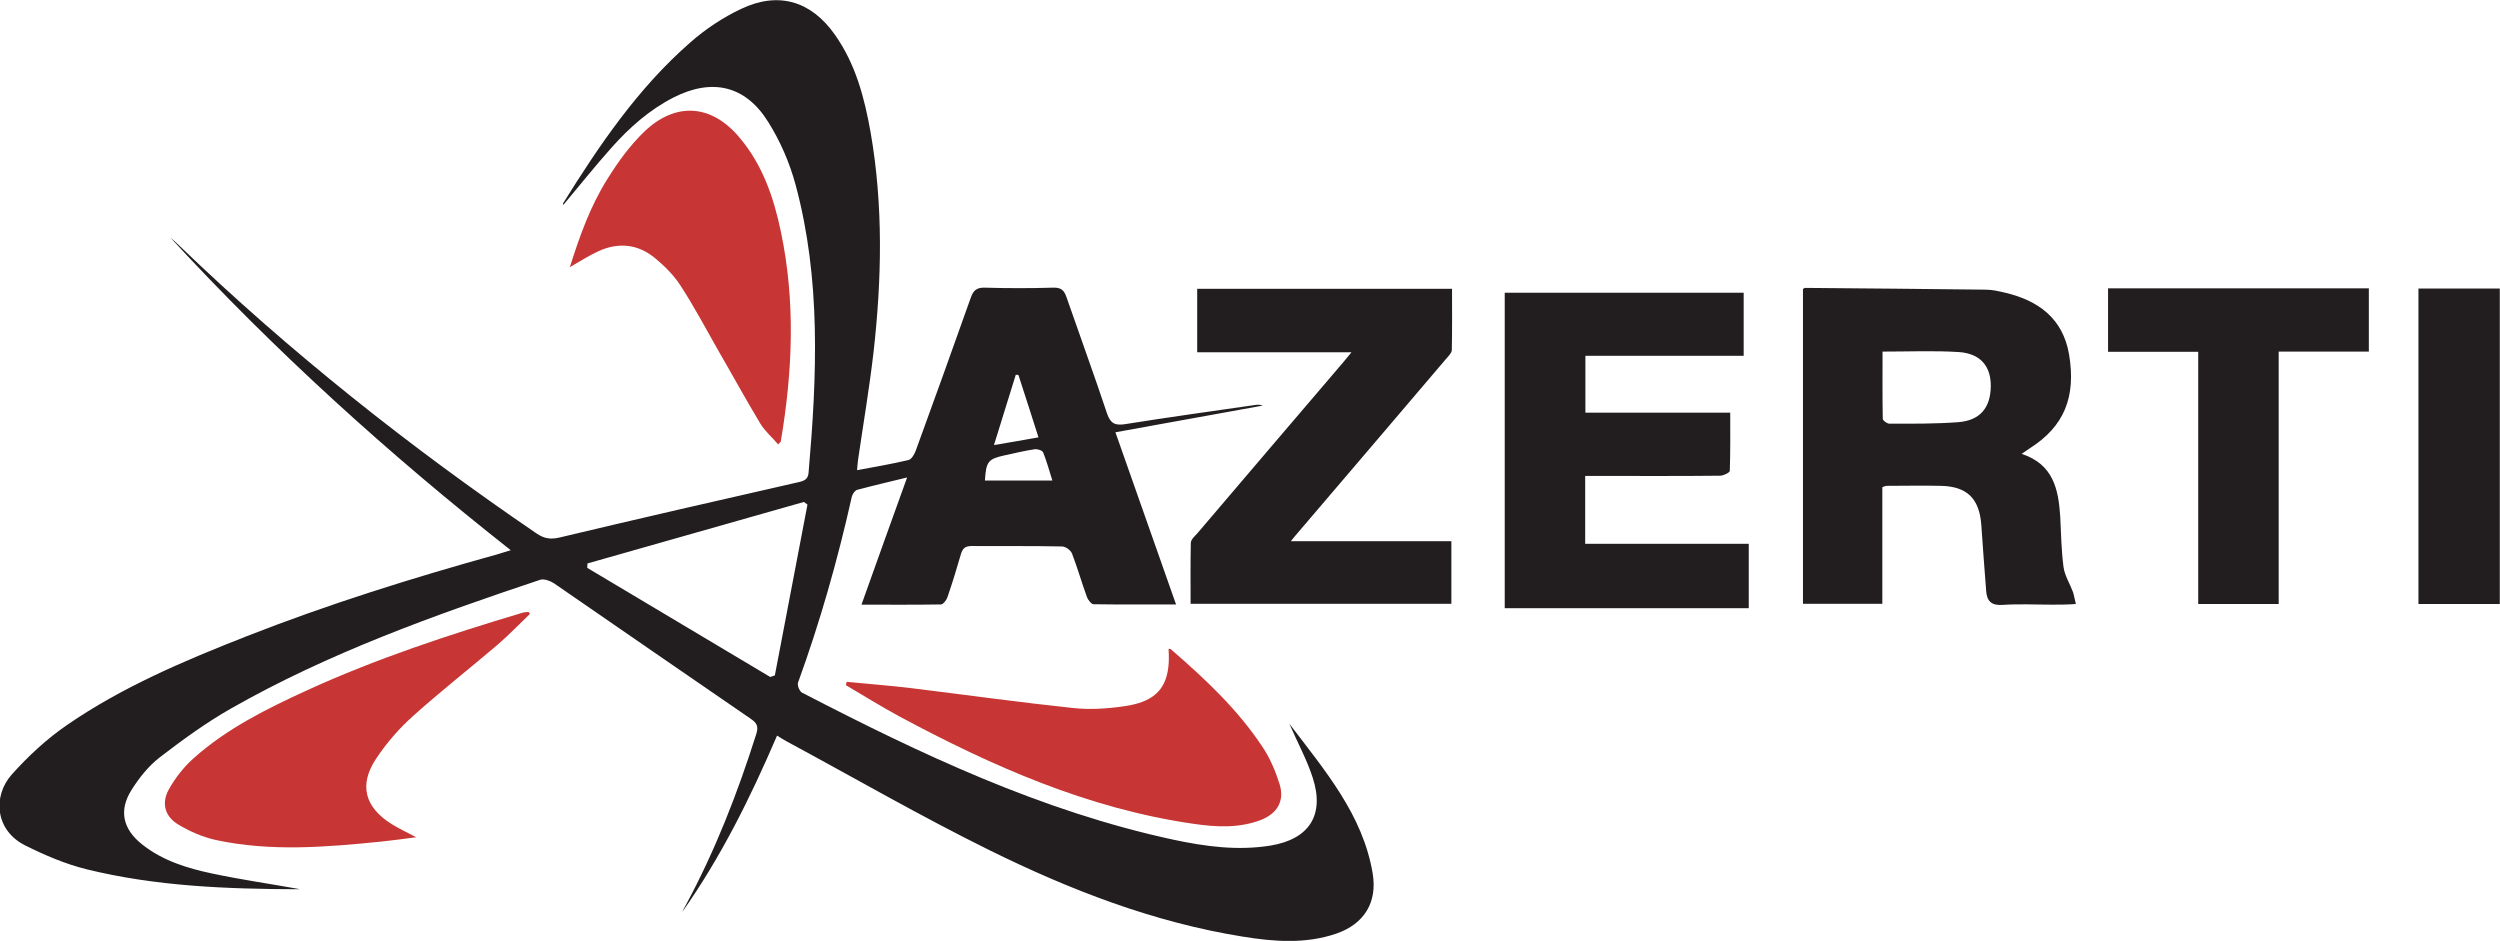
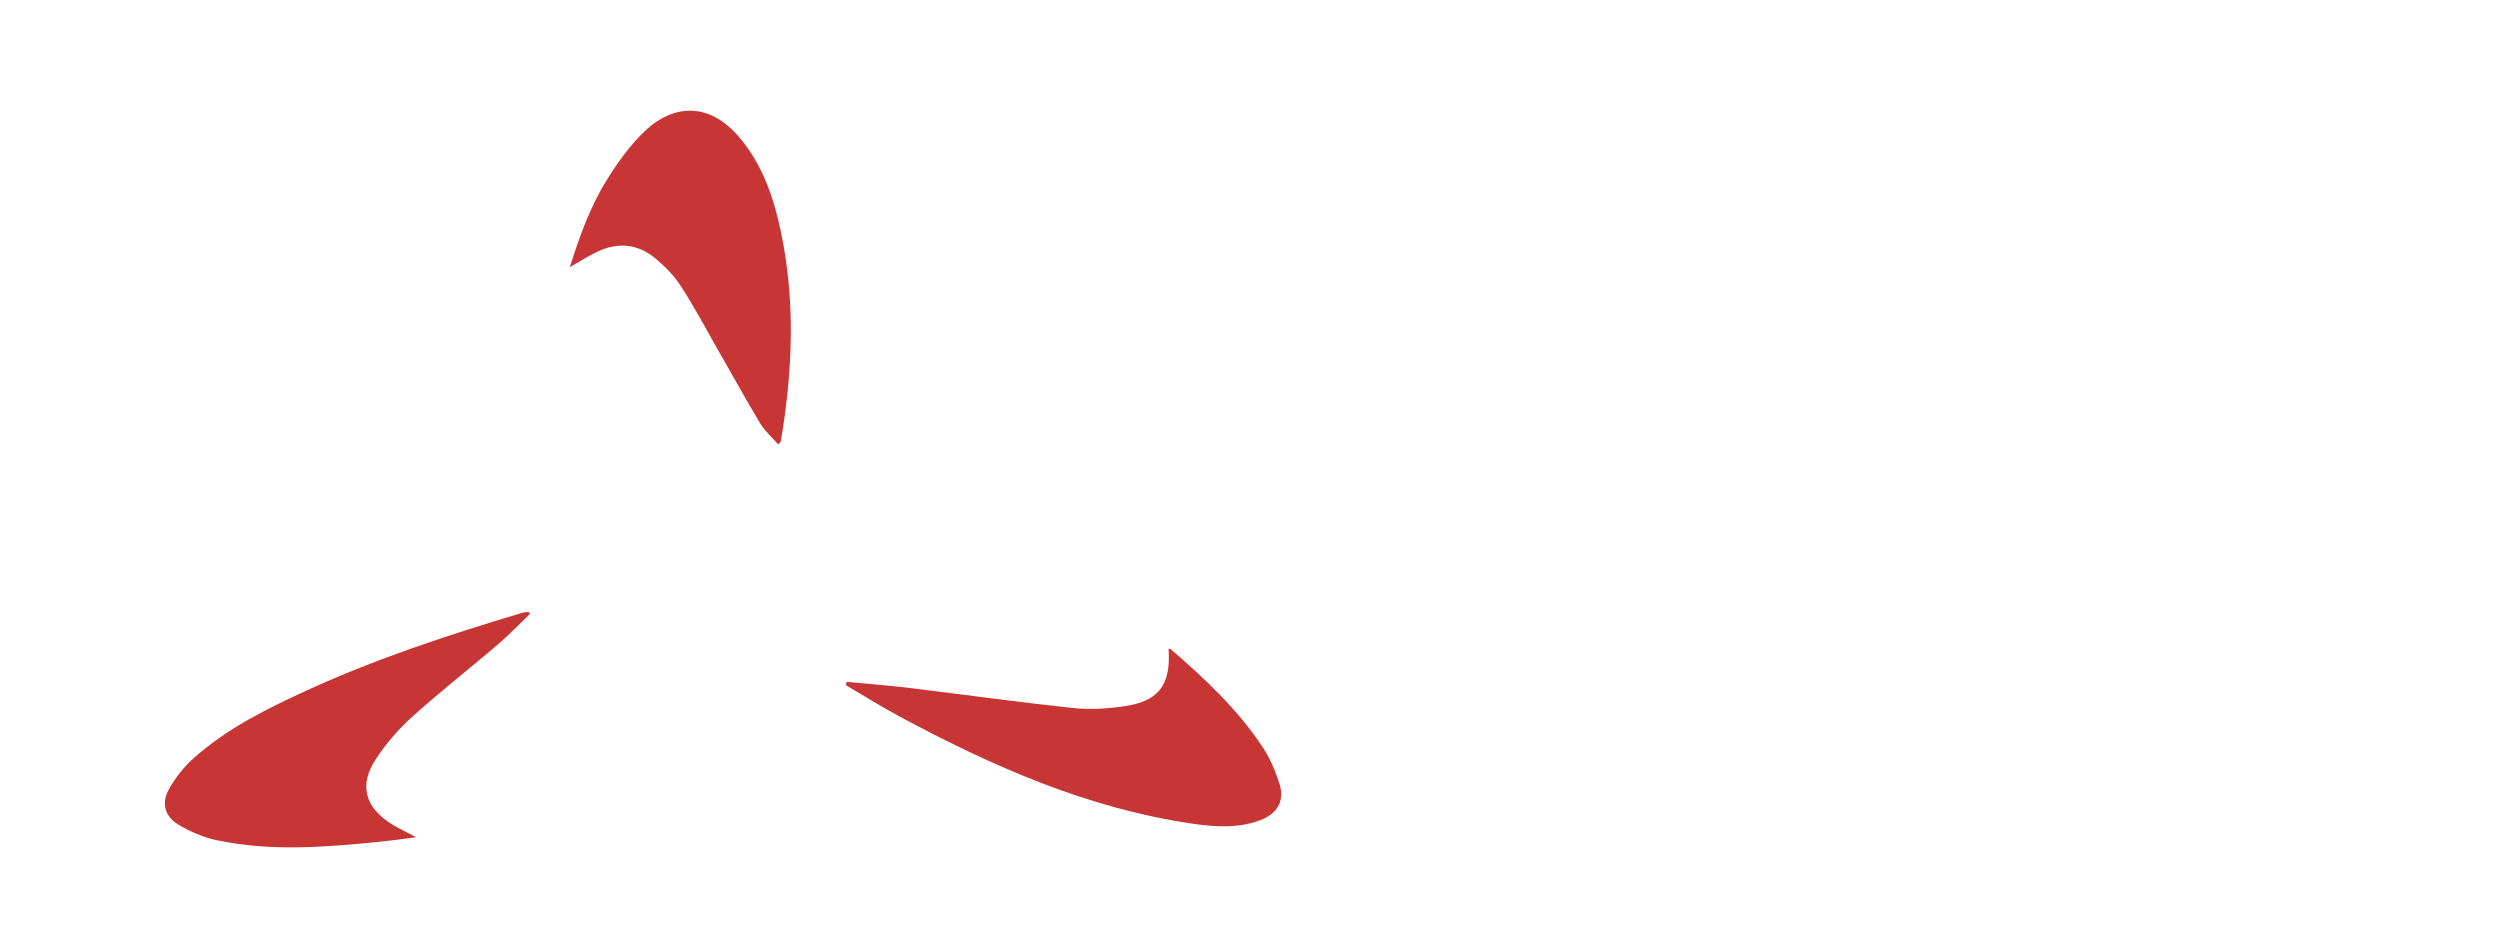
<svg xmlns="http://www.w3.org/2000/svg" version="1.1" id="Слой_1" x="0px" y="0px" viewBox="0 0 1134.1 426.8" style="enable-background:new 0 0 1134.1 426.8;" xml:space="preserve">
  <style type="text/css">
	.st0{fill-rule:evenodd;clip-rule:evenodd;fill:#221E1F;}
	.st1{fill-rule:evenodd;clip-rule:evenodd;fill:#C73634;}
</style>
-   <path class="st0" d="M1097.1,274c0-47.5,0-95.1,0-143.1c12,0,24.3,0,36.9,0c0,47.4,0,94.9,0,143.1C1121.8,274,1109.7,274,1097.1,274  L1097.1,274z M1033.7,274c-12.4,0-24.1,0-36.5,0c0-38.2,0-76.1,0-114.4c-13.9,0-27.2,0-40.9,0c0-9.8,0-19.1,0-28.8  c39.4,0,78.6,0,118.3,0c0,9.4,0,18.7,0,28.7c-13.5,0-26.9,0-40.9,0C1033.7,198,1033.7,235.9,1033.7,274L1033.7,274z M931.1,274.3  c-7.5,0-15-0.4-22.5,0.1c-5.2,0.4-7.3-1.7-7.6-6.4c-0.8-10-1.5-19.9-2.2-29.9c-0.9-12-6.5-17.5-18.5-17.7c-8.2-0.2-16.3,0-24.5,0  c-0.5,0-0.9,0.3-1.9,0.6c0,17.5,0,35.1,0,52.9c-12.3,0-24,0-36,0c0-47.8,0-95.3,0-142.8c0.4-0.2,0.7-0.5,1-0.5  c27.3,0.2,54.6,0.5,81.9,0.8c3,0,5.9,0.7,8.9,1.4c15.1,3.6,26.1,11.7,28.9,27.9c3.3,19.5-2.3,32.8-17.7,42.6  c-1.1,0.7-2.1,1.5-3.8,2.6c14.4,4.7,16.7,16.1,17.5,28.4c0.4,7.6,0.5,15.4,1.5,22.9c0.5,3.9,2.9,7.6,4.3,11.4  c0.5,1.5,0.7,3.1,1.3,5.4C937.7,274.3,934.4,274.3,931.1,274.3L931.1,274.3z M888.5,159.7c-11.3-0.7-22.6-0.2-34.5-0.2  c0,10.3-0.1,20.4,0.1,30.5c0,0.8,2,2.2,3,2.2c10.5,0,21,0.1,31.4-0.7c9.8-0.8,14.5-6.6,14.6-16.3  C903.2,166.1,898.3,160.3,888.5,159.7L888.5,159.7z M682.6,132.8c36.1,0,72,0,108.4,0c0,9.3,0,18.7,0,28.6c-23.8,0-47.5,0-71.8,0  c0,8.7,0,16.9,0,25.8c21.6,0,43.3,0,65.7,0c0,9.2,0.1,17.8-0.2,26.4c0,0.8-2.9,2.2-4.4,2.2c-18.3,0.2-36.7,0.1-55,0.1  c-2,0-3.9,0-6.2,0c0,10.5,0,20.3,0,30.8c24.8,0,49.3,0,74.2,0c0,10,0,19.4,0,29.2c-36.8,0-73.5,0-110.7,0  C682.6,228.2,682.6,180.6,682.6,132.8L682.6,132.8z M656,162.8c-22.3,26.2-44.7,52.5-67.1,78.7c-0.9,1-1.7,2-3.3,4  c24.8,0,48.6,0,72.8,0c0,9.6,0,18.8,0,28.4c-39.1,0-78.3,0-118.3,0c0-9.1-0.1-18.4,0.1-27.6c0-1.5,1.8-3.1,3-4.4  c22-25.9,44.1-51.7,66.1-77.5c1.1-1.3,2.1-2.5,3.8-4.6c-23.7,0-46.7,0-70,0c0-9.9,0-19.1,0-28.8c38.3,0,76.6,0,115.6,0  c0,9.3,0.1,18.5-0.1,27.8C658.6,160.1,657.1,161.5,656,162.8L656,162.8z M572.8,184c-22,4-44,8-66.8,12.1  c9.2,26.2,18.2,51.8,27.5,78.1c-12.9,0-25.2,0.1-37.4-0.1c-1,0-2.5-1.9-3-3.2c-2.4-6.6-4.3-13.3-6.8-19.8c-0.6-1.5-2.9-3.2-4.5-3.2  c-13.7-0.3-27.3-0.1-41-0.2c-2.9,0-4.1,1-4.9,3.7c-1.9,6.6-3.9,13.1-6.1,19.5c-0.4,1.3-1.9,3.2-2.9,3.3c-11.8,0.2-23.5,0.1-36.1,0.1  c6.9-19.4,13.6-38,20.7-57.7c-8.2,2-15.5,3.7-22.6,5.6c-1.1,0.3-2.2,1.9-2.5,3.2c-6.4,28.6-14.4,56.8-24.4,84.3  c-0.4,1.2,0.7,3.9,1.8,4.5c53.9,27.9,108.6,53.8,168.4,66.7c14.5,3.1,29.2,5.1,44.1,2.7c17.6-2.9,24.7-13.8,19.2-30.8  c-2.6-8.1-6.8-15.7-10.6-24.5c16.2,21.4,33.3,41.2,37.8,67.9c2.2,13.1-3.8,22.9-16.4,27.3c-14,4.8-28.3,3.7-42.5,1.4  c-40.5-6.5-78.4-21.2-114.9-39.2c-31.2-15.4-61.3-32.8-91.9-49.3c-1.3-0.7-2.6-1.5-4.5-2.7c-12.1,28.2-25.5,55.2-43,80  c0.5-1,0.9-2,1.5-2.9c13.4-24.8,23.6-51,32.1-77.9c1-3.3,0.4-4.8-2.5-6.8c-29.8-20.4-59.5-41-89.3-61.5c-1.7-1.1-4.4-2.1-6.2-1.6  c-48.2,16.1-96,33.2-140.3,58.4c-11.4,6.5-22.1,14.3-32.5,22.3c-5,3.9-9.2,9.2-12.6,14.6c-5.9,9.3-4,17.8,4.7,24.7  c9.4,7.5,20.6,10.9,32,13.3c13.2,2.8,26.5,4.7,39.3,7c0.3-0.1,0,0.1-0.3,0.1c-32.4-0.1-64.7-1.3-96.3-9.1  c-9.6-2.4-18.9-6.4-27.7-10.8c-13.6-6.8-14.8-22.3-6.1-32.1c7.5-8.4,15.9-16.2,25.1-22.5c25.1-17.3,53.1-29.1,81.3-40.2  c37.2-14.6,75.3-26.5,113.8-37.2c1.7-0.5,3.4-1,6.2-1.9c-55.5-43.7-107.1-90.5-154.5-141.9c1.4,1.2,2.8,2.4,4.1,3.7  c50.2,48.3,104.6,91.4,162.1,130.6c3.5,2.4,6.5,2.8,10.6,1.8c36.1-8.6,72.3-16.9,108.4-25.1c2.6-0.6,4.2-1.4,4.4-4.3  c3.8-43.8,5.7-87.6-5.9-130.6c-2.7-10-7-19.9-12.5-28.6c-10.3-16.5-25.5-19.8-42.8-11c-11,5.6-20.1,13.7-28.2,22.8  c-7.5,8.4-14.6,17.3-21.8,25.9c0,0-0.3-0.4-0.2-0.6c16.5-26.5,34-52.3,57.7-73c6.9-6.1,14.9-11.4,23.2-15.3  c16.9-8,31.7-3.5,42.4,11.7c9.5,13.4,13.5,28.8,16.3,44.7c5.7,33,5,66.1,1.3,99.1c-1.9,16.5-4.7,32.9-7.1,49.4  c-0.2,1.3-0.2,2.6-0.4,4.4c8-1.5,15.7-2.8,23.3-4.6c1.4-0.3,2.7-2.6,3.3-4.2c8.4-23.1,16.8-46.3,25-69.5c1.2-3.4,2.8-4.6,6.4-4.5  c10.3,0.3,20.7,0.3,31,0c3.5-0.1,4.9,1.1,6,4.3c6.1,17.6,12.5,35.1,18.4,52.8c1.6,4.7,3.8,5.5,8.3,4.8c19.4-3.1,38.9-5.8,58.3-8.6  C570.4,183.5,571.5,183.5,572.8,184L572.8,184z M364.7,227.7c-32.7,9.3-65.4,18.6-98.2,27.9c0,0.7-0.1,1.4-0.1,2  c27.7,16.5,55.3,33,83,49.5c0.7-0.2,1.4-0.5,2.1-0.7c4.9-25.8,9.9-51.7,14.8-77.5C365.8,228.5,365.2,228.1,364.7,227.7L364.7,227.7z   M462,170.1c-0.4,0-0.8-0.1-1.2-0.1c-3.2,10.3-6.4,20.6-9.9,31.9c7.2-1.2,13.5-2.3,20.2-3.5C468,188.6,465,179.4,462,170.1  L462,170.1z M473.2,205.2c-0.4-0.9-2.7-1.6-3.9-1.4c-4.6,0.7-9.1,1.8-13.7,2.8c-7.3,1.6-8.3,2.8-8.8,11.4c9.9,0,19.8,0,30.6,0  C475.9,213.3,474.8,209.1,473.2,205.2L473.2,205.2z" />
  <path class="st1" d="M531,294.4c15.5,13.4,30.5,27.4,41.9,44.7c3.3,5,5.8,10.9,7.6,16.7c2.3,7.6-1.1,13.3-8.6,16.2  c-10,3.8-20.4,3.2-30.6,1.7c-47.8-6.9-91.2-26.1-133.3-48.7c-8.3-4.5-16.2-9.4-24.3-14.2c0.1-0.5,0.3-1,0.4-1.5  c9.8,1,19.7,1.7,29.5,2.9c24.4,3,48.8,6.4,73.3,9c7.5,0.8,15.4,0.3,22.9-0.8c12.9-1.8,18.9-7,20.2-17.7c0.3-2.5,0.3-5.2,0.1-8.3  c0,0,0,0,0,0c0,0,0,0,0,0C530.4,294.3,530.8,294.3,531,294.4L531,294.4z M335.8,62.8C346,75,351,89.7,354.2,104.9  c6.7,31.7,5.4,63.5,0,95.3c0,0.3-0.4,0.5-1.2,1.4c-2.7-3.2-5.9-5.9-8-9.3c-6.7-11.1-12.9-22.5-19.4-33.7  c-5.5-9.7-10.7-19.5-16.8-28.9c-3-4.7-7.1-8.8-11.4-12.4c-7.8-6.6-16.9-7.6-26.2-3.2c-4.2,1.9-8.1,4.5-12.7,7.1  c4.5-14.3,9.4-27.9,17.1-40.1c4.8-7.7,10.3-15.3,16.8-21.5C306.8,45.9,323.2,47.4,335.8,62.8L335.8,62.8z M98.1,381.1  c-6-1.3-12-3.9-17.3-7.1c-6.1-3.7-7.7-9.8-4.1-16.1c2.9-5.1,6.7-10,11.1-13.9c15.2-13.6,33.3-22.5,51.6-30.9  c31.5-14.4,64.4-25.2,97.5-35.1c0.9-0.3,1.9-0.3,2.9-0.4c0.2,0.3,0.4,0.6,0.6,0.9c-4.9,4.7-9.6,9.6-14.7,14  c-12.7,10.8-25.8,21.1-38.2,32.2c-6.4,5.7-12.2,12.4-16.9,19.5c-7.9,11.9-5.1,22,7,29.6c3.2,2,6.7,3.6,11.2,6c-6.1,0.8-11,1.5-16,2  C147.8,384.3,122.9,386.4,98.1,381.1L98.1,381.1z" />
</svg>